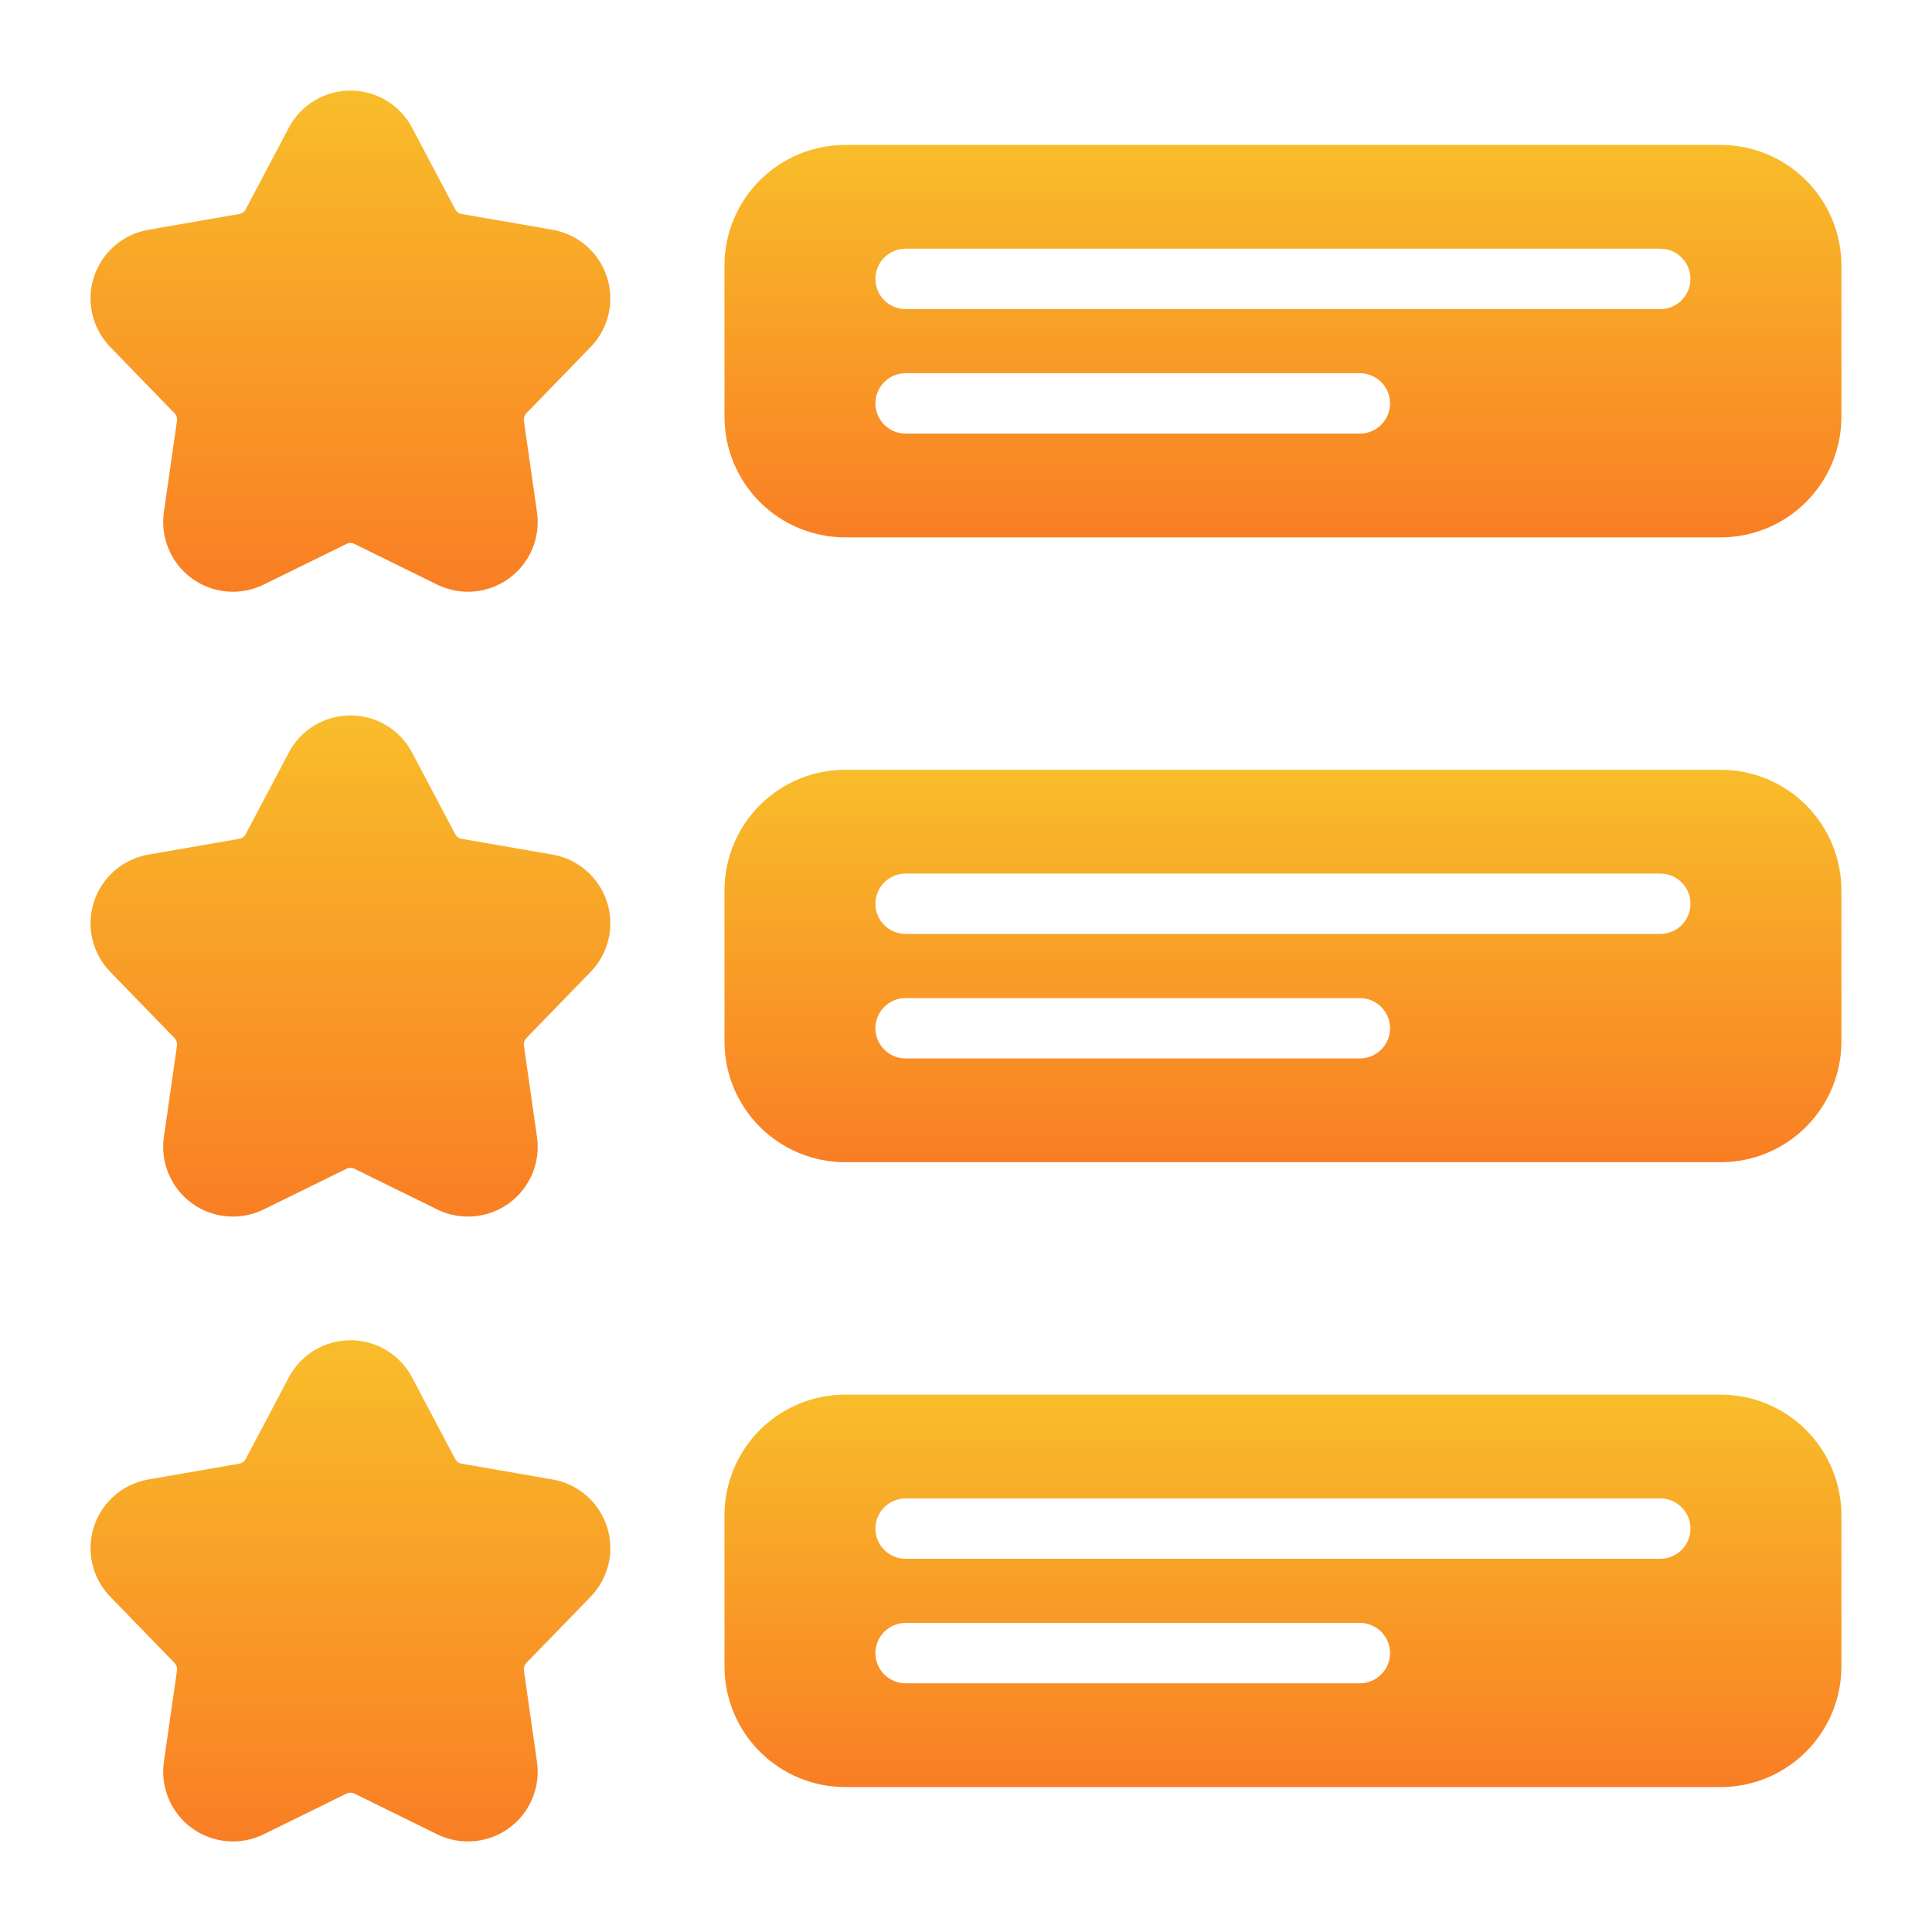
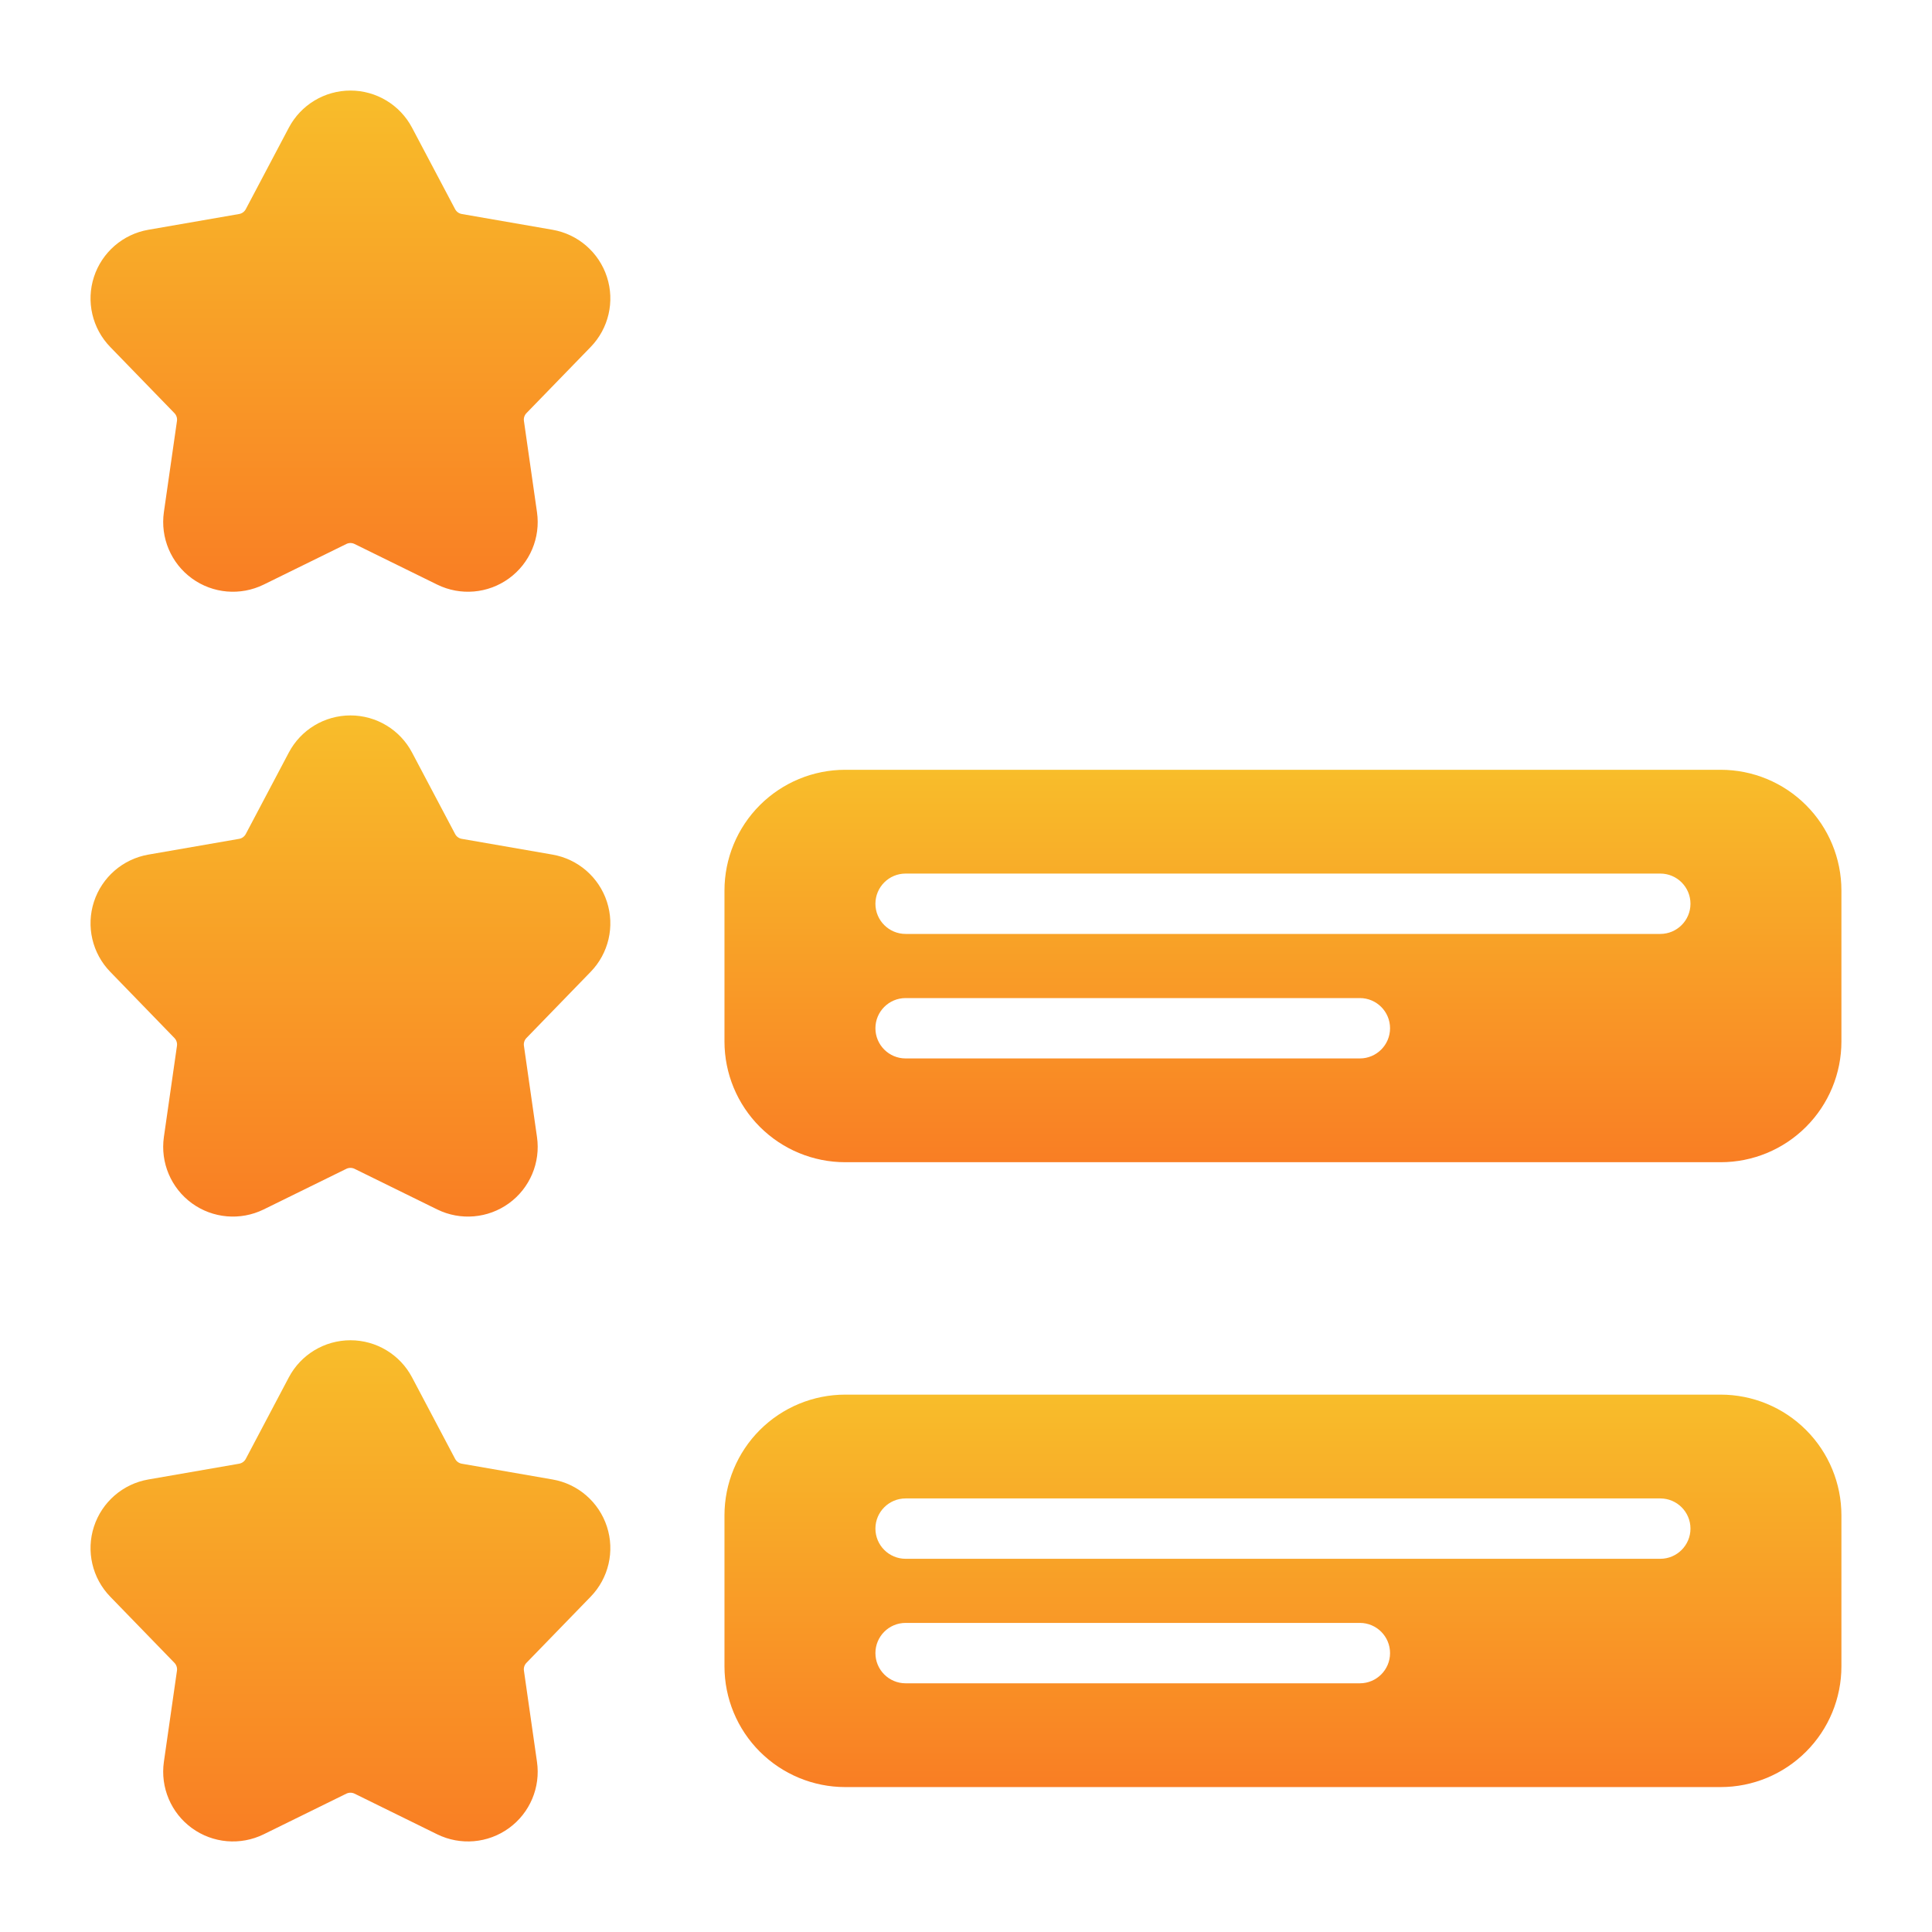
<svg xmlns="http://www.w3.org/2000/svg" width="70" height="70" viewBox="0 0 70 70" fill="none">
  <path fill-rule="evenodd" clip-rule="evenodd" d="M16.49 7.579L14.93 4.628C14.494 3.8 13.634 3.281 12.698 3.281C11.76 3.281 10.901 3.8 10.464 4.628L8.905 7.579C8.855 7.672 8.767 7.736 8.663 7.754L5.375 8.325C4.452 8.485 3.694 9.143 3.404 10.033C3.114 10.923 3.342 11.901 3.995 12.573L6.319 14.968C6.392 15.043 6.426 15.147 6.412 15.251L5.938 18.555C5.805 19.483 6.197 20.407 6.953 20.957C7.711 21.508 8.711 21.594 9.552 21.182L12.548 19.71C12.642 19.663 12.752 19.663 12.847 19.71L15.842 21.182C16.683 21.594 17.683 21.508 18.441 20.957C19.198 20.407 19.59 19.483 19.456 18.555L18.983 15.251C18.968 15.147 19.002 15.043 19.075 14.968L21.4 12.573C22.053 11.901 22.28 10.923 21.99 10.033C21.7 9.143 20.942 8.485 20.019 8.325L16.732 7.754C16.628 7.736 16.539 7.672 16.49 7.579Z" fill="url(#paint0_linear_95_59)" />
  <path fill-rule="evenodd" clip-rule="evenodd" d="M16.49 30.218L14.93 27.267C14.494 26.439 13.634 25.921 12.698 25.921C11.76 25.921 10.901 26.439 10.464 27.267L8.905 30.218C8.855 30.311 8.767 30.376 8.663 30.393L5.375 30.964C4.452 31.125 3.694 31.782 3.404 32.672C3.114 33.563 3.342 34.541 3.995 35.212L6.319 37.608C6.392 37.683 6.426 37.787 6.412 37.891L5.938 41.195C5.805 42.123 6.197 43.047 6.953 43.597C7.711 44.147 8.711 44.233 9.552 43.821L12.548 42.349C12.642 42.303 12.752 42.303 12.847 42.349L15.842 43.821C16.683 44.233 17.683 44.147 18.441 43.597C19.198 43.047 19.59 42.123 19.456 41.195L18.983 37.891C18.968 37.787 19.002 37.683 19.075 37.608L21.4 35.212C22.053 34.541 22.28 33.563 21.99 32.672C21.7 31.782 20.942 31.125 20.019 30.964L16.732 30.393C16.628 30.376 16.539 30.311 16.49 30.218Z" fill="url(#paint1_linear_95_59)" />
  <path fill-rule="evenodd" clip-rule="evenodd" d="M16.49 52.858L14.93 49.906C14.494 49.078 13.634 48.56 12.698 48.56C11.76 48.56 10.901 49.078 10.464 49.906L8.905 52.858C8.855 52.951 8.767 53.015 8.663 53.033L5.375 53.604C4.452 53.763 3.694 54.422 3.404 55.312C3.114 56.202 3.342 57.18 3.995 57.852L6.319 60.247C6.392 60.321 6.426 60.426 6.412 60.53L5.938 63.834C5.805 64.762 6.197 65.686 6.953 66.236C7.711 66.787 8.711 66.873 9.552 66.461L12.548 64.988C12.642 64.942 12.752 64.942 12.847 64.988L15.842 66.461C16.683 66.873 17.683 66.787 18.441 66.236C19.198 65.686 19.59 64.762 19.456 63.834L18.983 60.53C18.968 60.426 19.002 60.321 19.075 60.247L21.4 57.852C22.053 57.18 22.28 56.202 21.99 55.312C21.7 54.422 20.942 53.763 20.019 53.604L16.732 53.033C16.628 53.015 16.539 52.951 16.49 52.858Z" fill="url(#paint2_linear_95_59)" />
  <path fill-rule="evenodd" clip-rule="evenodd" d="M66.718 32.266C66.718 31.105 66.258 29.993 65.436 29.172C64.616 28.351 63.504 27.891 62.343 27.891C55.109 27.891 37.858 27.891 30.624 27.891C29.464 27.891 28.352 28.351 27.531 29.172C26.71 29.993 26.249 31.105 26.249 32.266V37.734C26.249 38.895 26.71 40.007 27.531 40.828C28.352 41.649 29.464 42.109 30.624 42.109H62.343C63.504 42.109 64.616 41.649 65.436 40.828C66.258 40.007 66.718 38.895 66.718 37.734C66.718 36.035 66.718 33.965 66.718 32.266ZM32.812 38.349H49.271C49.874 38.349 50.364 37.859 50.364 37.255C50.364 36.652 49.874 36.162 49.271 36.162H32.812C32.208 36.162 31.718 36.652 31.718 37.255C31.718 37.859 32.208 38.349 32.812 38.349ZM32.812 33.838H60.156C60.759 33.838 61.249 33.348 61.249 32.745C61.249 32.141 60.759 31.651 60.156 31.651H32.812C32.208 31.651 31.718 32.141 31.718 32.745C31.718 33.348 32.208 33.838 32.812 33.838Z" fill="url(#paint3_linear_95_59)" />
-   <path fill-rule="evenodd" clip-rule="evenodd" d="M66.718 54.905C66.718 53.745 66.258 52.632 65.436 51.811C64.616 50.991 63.504 50.53 62.343 50.53C55.109 50.53 37.858 50.53 30.624 50.53C29.464 50.53 28.352 50.991 27.531 51.811C26.71 52.632 26.249 53.745 26.249 54.905V60.374C26.249 61.534 26.71 62.647 27.531 63.467C28.352 64.287 29.464 64.749 30.624 64.749H62.343C63.504 64.749 64.616 64.287 65.436 63.467C66.258 62.647 66.718 61.534 66.718 60.374C66.718 58.674 66.718 56.605 66.718 54.905ZM32.812 60.989H49.271C49.874 60.989 50.364 60.499 50.364 59.895C50.364 59.291 49.874 58.801 49.271 58.801H32.812C32.208 58.801 31.718 59.291 31.718 59.895C31.718 60.499 32.208 60.989 32.812 60.989ZM32.812 56.478H60.156C60.759 56.478 61.249 55.987 61.249 55.384C61.249 54.781 60.759 54.291 60.156 54.291H32.812C32.208 54.291 31.718 54.781 31.718 55.384C31.718 55.987 32.208 56.478 32.812 56.478Z" fill="url(#paint4_linear_95_59)" />
-   <path fill-rule="evenodd" clip-rule="evenodd" d="M66.718 9.626C66.718 8.466 66.258 7.353 65.436 6.533C64.616 5.713 63.504 5.251 62.343 5.251C55.109 5.251 37.858 5.251 30.624 5.251C29.464 5.251 28.352 5.713 27.531 6.533C26.71 7.353 26.249 8.466 26.249 9.626V15.095C26.249 16.255 26.71 17.368 27.531 18.189C28.352 19.009 29.464 19.47 30.624 19.47H62.343C63.504 19.47 64.616 19.009 65.436 18.189C66.258 17.368 66.718 16.255 66.718 15.095C66.718 13.395 66.718 11.326 66.718 9.626ZM32.812 15.71H49.271C49.874 15.71 50.364 15.22 50.364 14.616C50.364 14.013 49.874 13.522 49.271 13.522H32.812C32.208 13.522 31.718 14.013 31.718 14.616C31.718 15.22 32.208 15.71 32.812 15.71ZM32.812 11.199H60.156C60.759 11.199 61.249 10.709 61.249 10.105C61.249 9.501 60.759 9.011 60.156 9.011H32.812C32.208 9.011 31.718 9.501 31.718 10.105C31.718 10.709 32.208 11.199 32.812 11.199Z" fill="url(#paint5_linear_95_59)" />
+   <path fill-rule="evenodd" clip-rule="evenodd" d="M66.718 54.905C66.718 53.745 66.258 52.632 65.436 51.811C64.616 50.991 63.504 50.53 62.343 50.53C55.109 50.53 37.858 50.53 30.624 50.53C29.464 50.53 28.352 50.991 27.531 51.811C26.71 52.632 26.249 53.745 26.249 54.905V60.374C26.249 61.534 26.71 62.647 27.531 63.467C28.352 64.287 29.464 64.749 30.624 64.749H62.343C63.504 64.749 64.616 64.287 65.436 63.467C66.258 62.647 66.718 61.534 66.718 60.374C66.718 58.674 66.718 56.605 66.718 54.905ZM32.812 60.989H49.271C49.874 60.989 50.364 60.499 50.364 59.895C50.364 59.291 49.874 58.801 49.271 58.801H32.812C32.208 58.801 31.718 59.291 31.718 59.895C31.718 60.499 32.208 60.989 32.812 60.989ZM32.812 56.478H60.156C60.759 56.478 61.249 55.987 61.249 55.384C61.249 54.781 60.759 54.291 60.156 54.291H32.812C32.208 54.291 31.718 54.781 31.718 55.384C31.718 55.987 32.208 56.478 32.812 56.478" fill="url(#paint4_linear_95_59)" />
  <defs>
    <linearGradient id="paint0_linear_95_59" x1="12.697" y1="3.281" x2="12.697" y2="21.44" gradientUnits="userSpaceOnUse">
      <stop stop-color="#F8BD2A" />
      <stop offset="1" stop-color="#F97E24" />
    </linearGradient>
    <linearGradient id="paint1_linear_95_59" x1="12.697" y1="25.921" x2="12.697" y2="44.079" gradientUnits="userSpaceOnUse">
      <stop stop-color="#F8BD2A" />
      <stop offset="1" stop-color="#F97E24" />
    </linearGradient>
    <linearGradient id="paint2_linear_95_59" x1="12.697" y1="48.56" x2="12.697" y2="66.719" gradientUnits="userSpaceOnUse">
      <stop stop-color="#F8BD2A" />
      <stop offset="1" stop-color="#F97E24" />
    </linearGradient>
    <linearGradient id="paint3_linear_95_59" x1="46.484" y1="27.891" x2="46.484" y2="42.109" gradientUnits="userSpaceOnUse">
      <stop stop-color="#F8BD2A" />
      <stop offset="1" stop-color="#F97E24" />
    </linearGradient>
    <linearGradient id="paint4_linear_95_59" x1="46.484" y1="50.53" x2="46.484" y2="64.749" gradientUnits="userSpaceOnUse">
      <stop stop-color="#F8BD2A" />
      <stop offset="1" stop-color="#F97E24" />
    </linearGradient>
    <linearGradient id="paint5_linear_95_59" x1="46.484" y1="5.251" x2="46.484" y2="19.47" gradientUnits="userSpaceOnUse">
      <stop stop-color="#F8BD2A" />
      <stop offset="1" stop-color="#F97E24" />
    </linearGradient>
  </defs>
</svg>